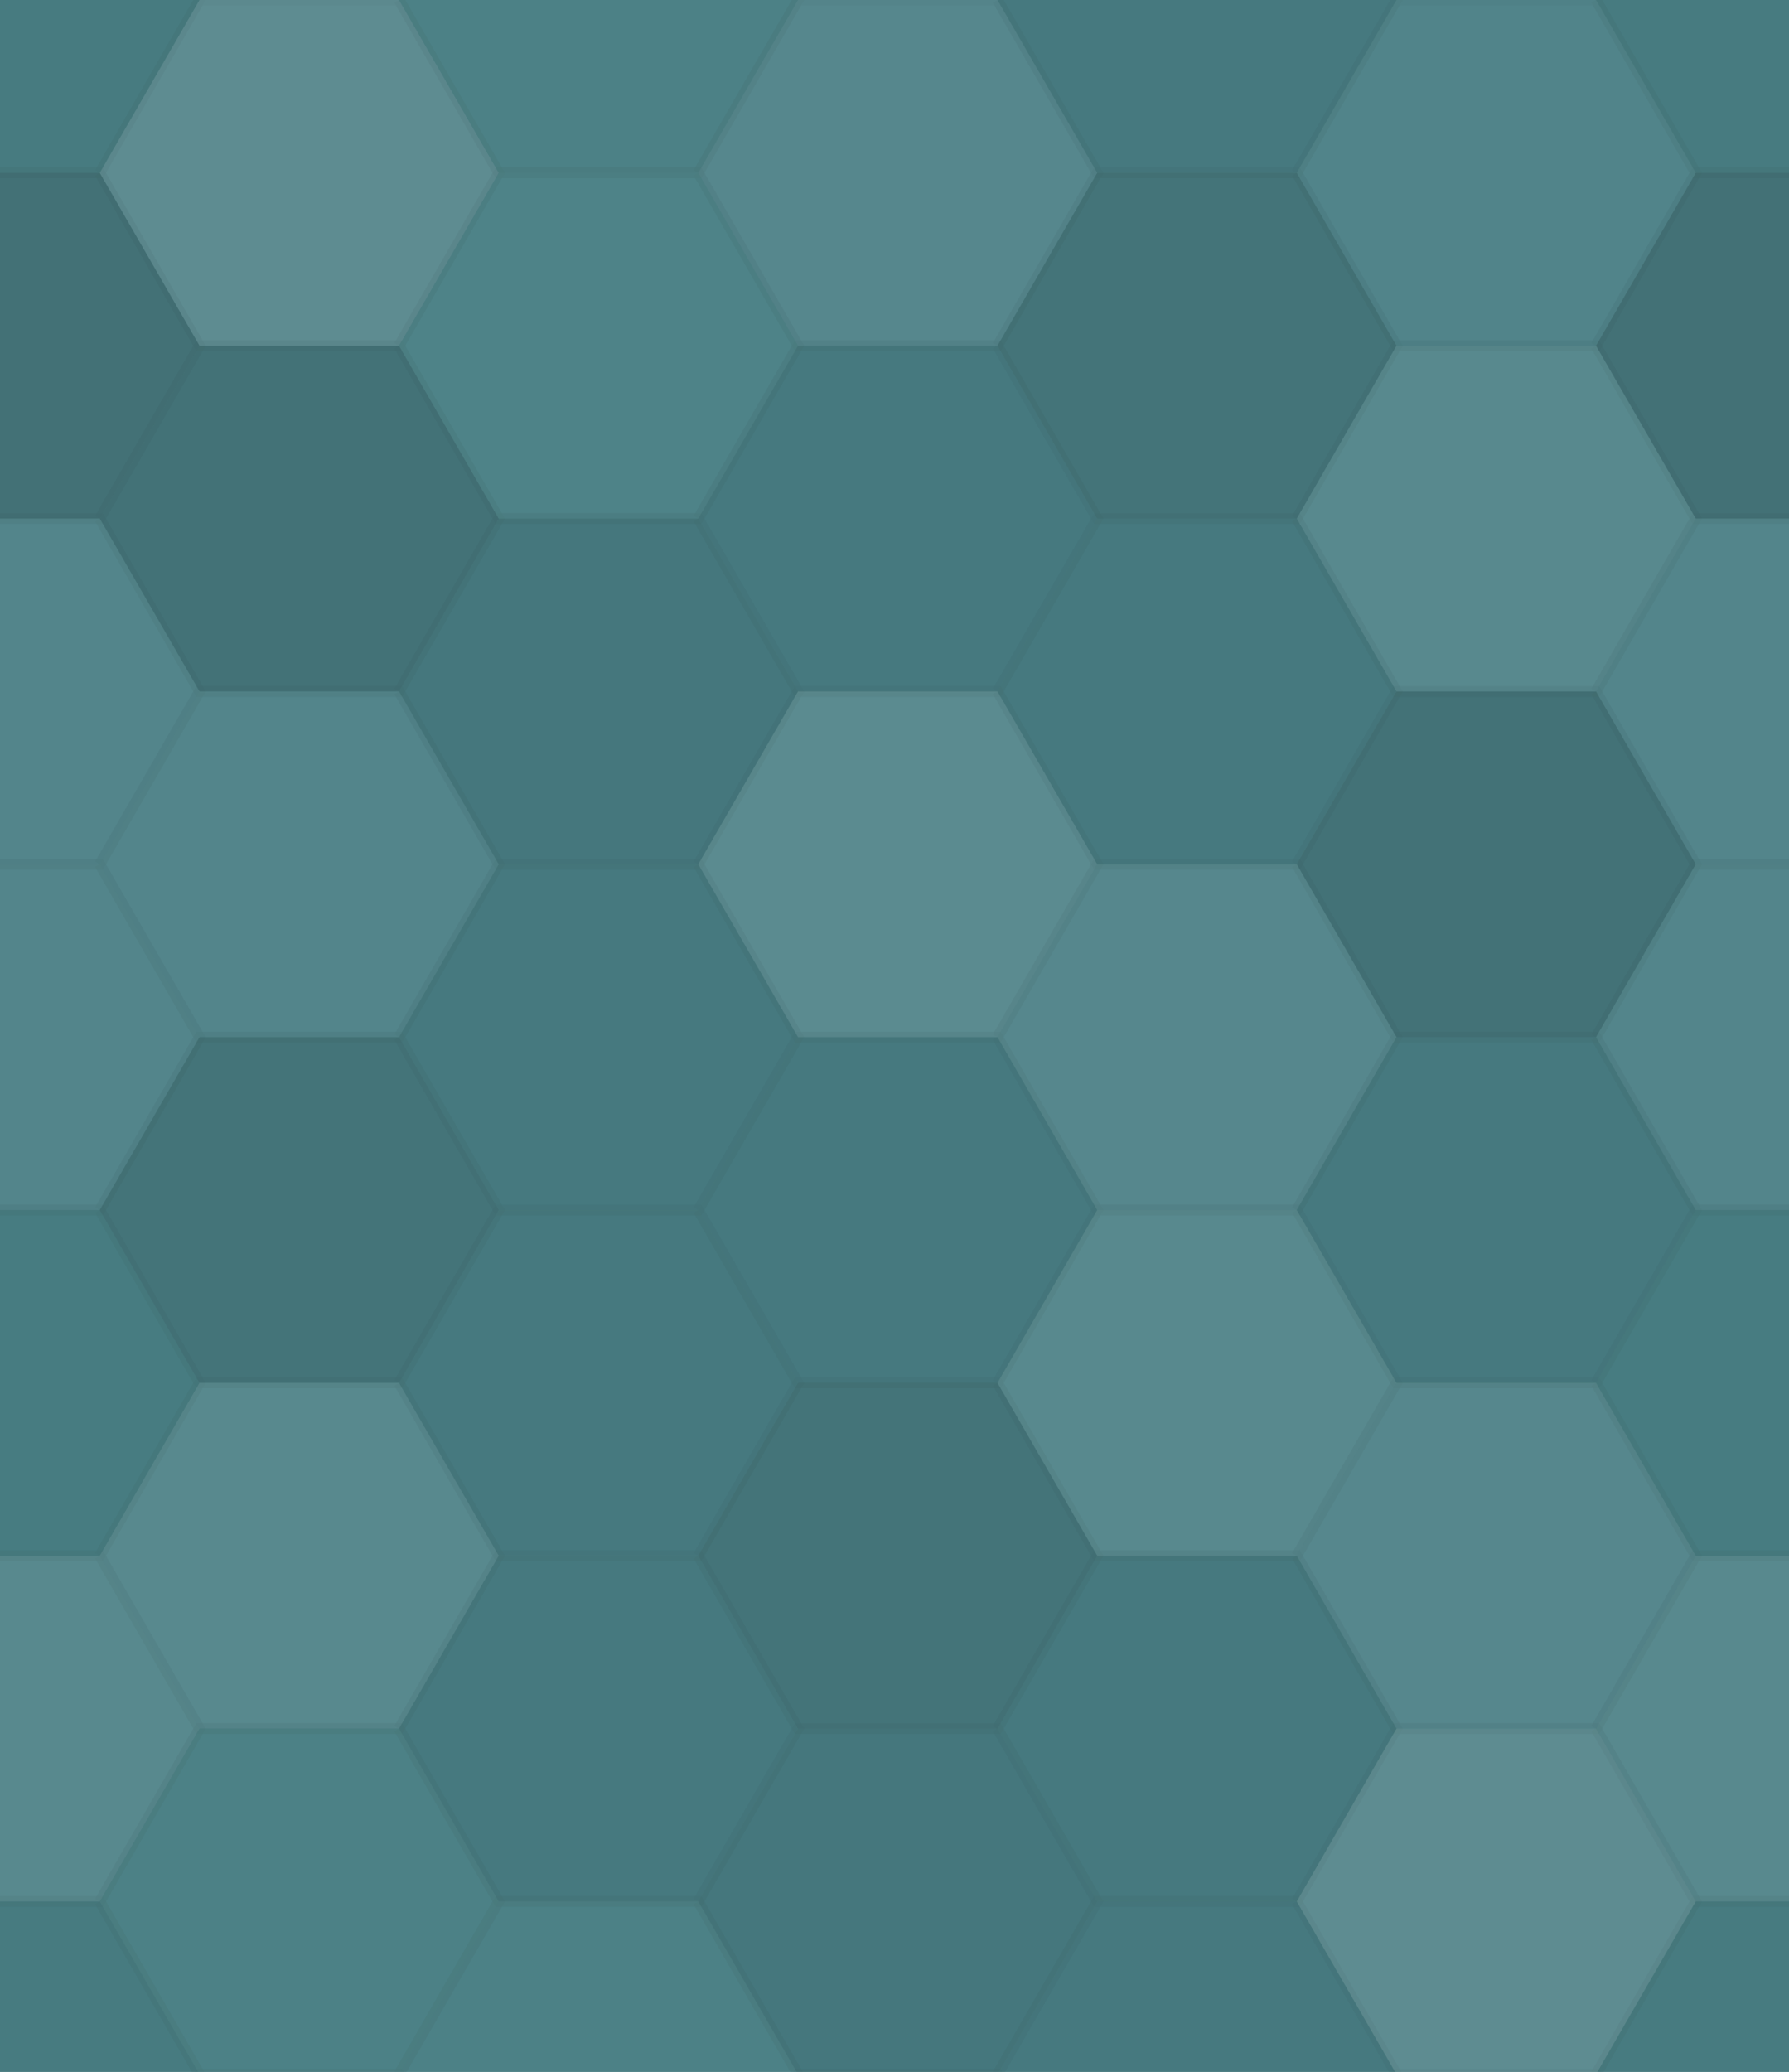
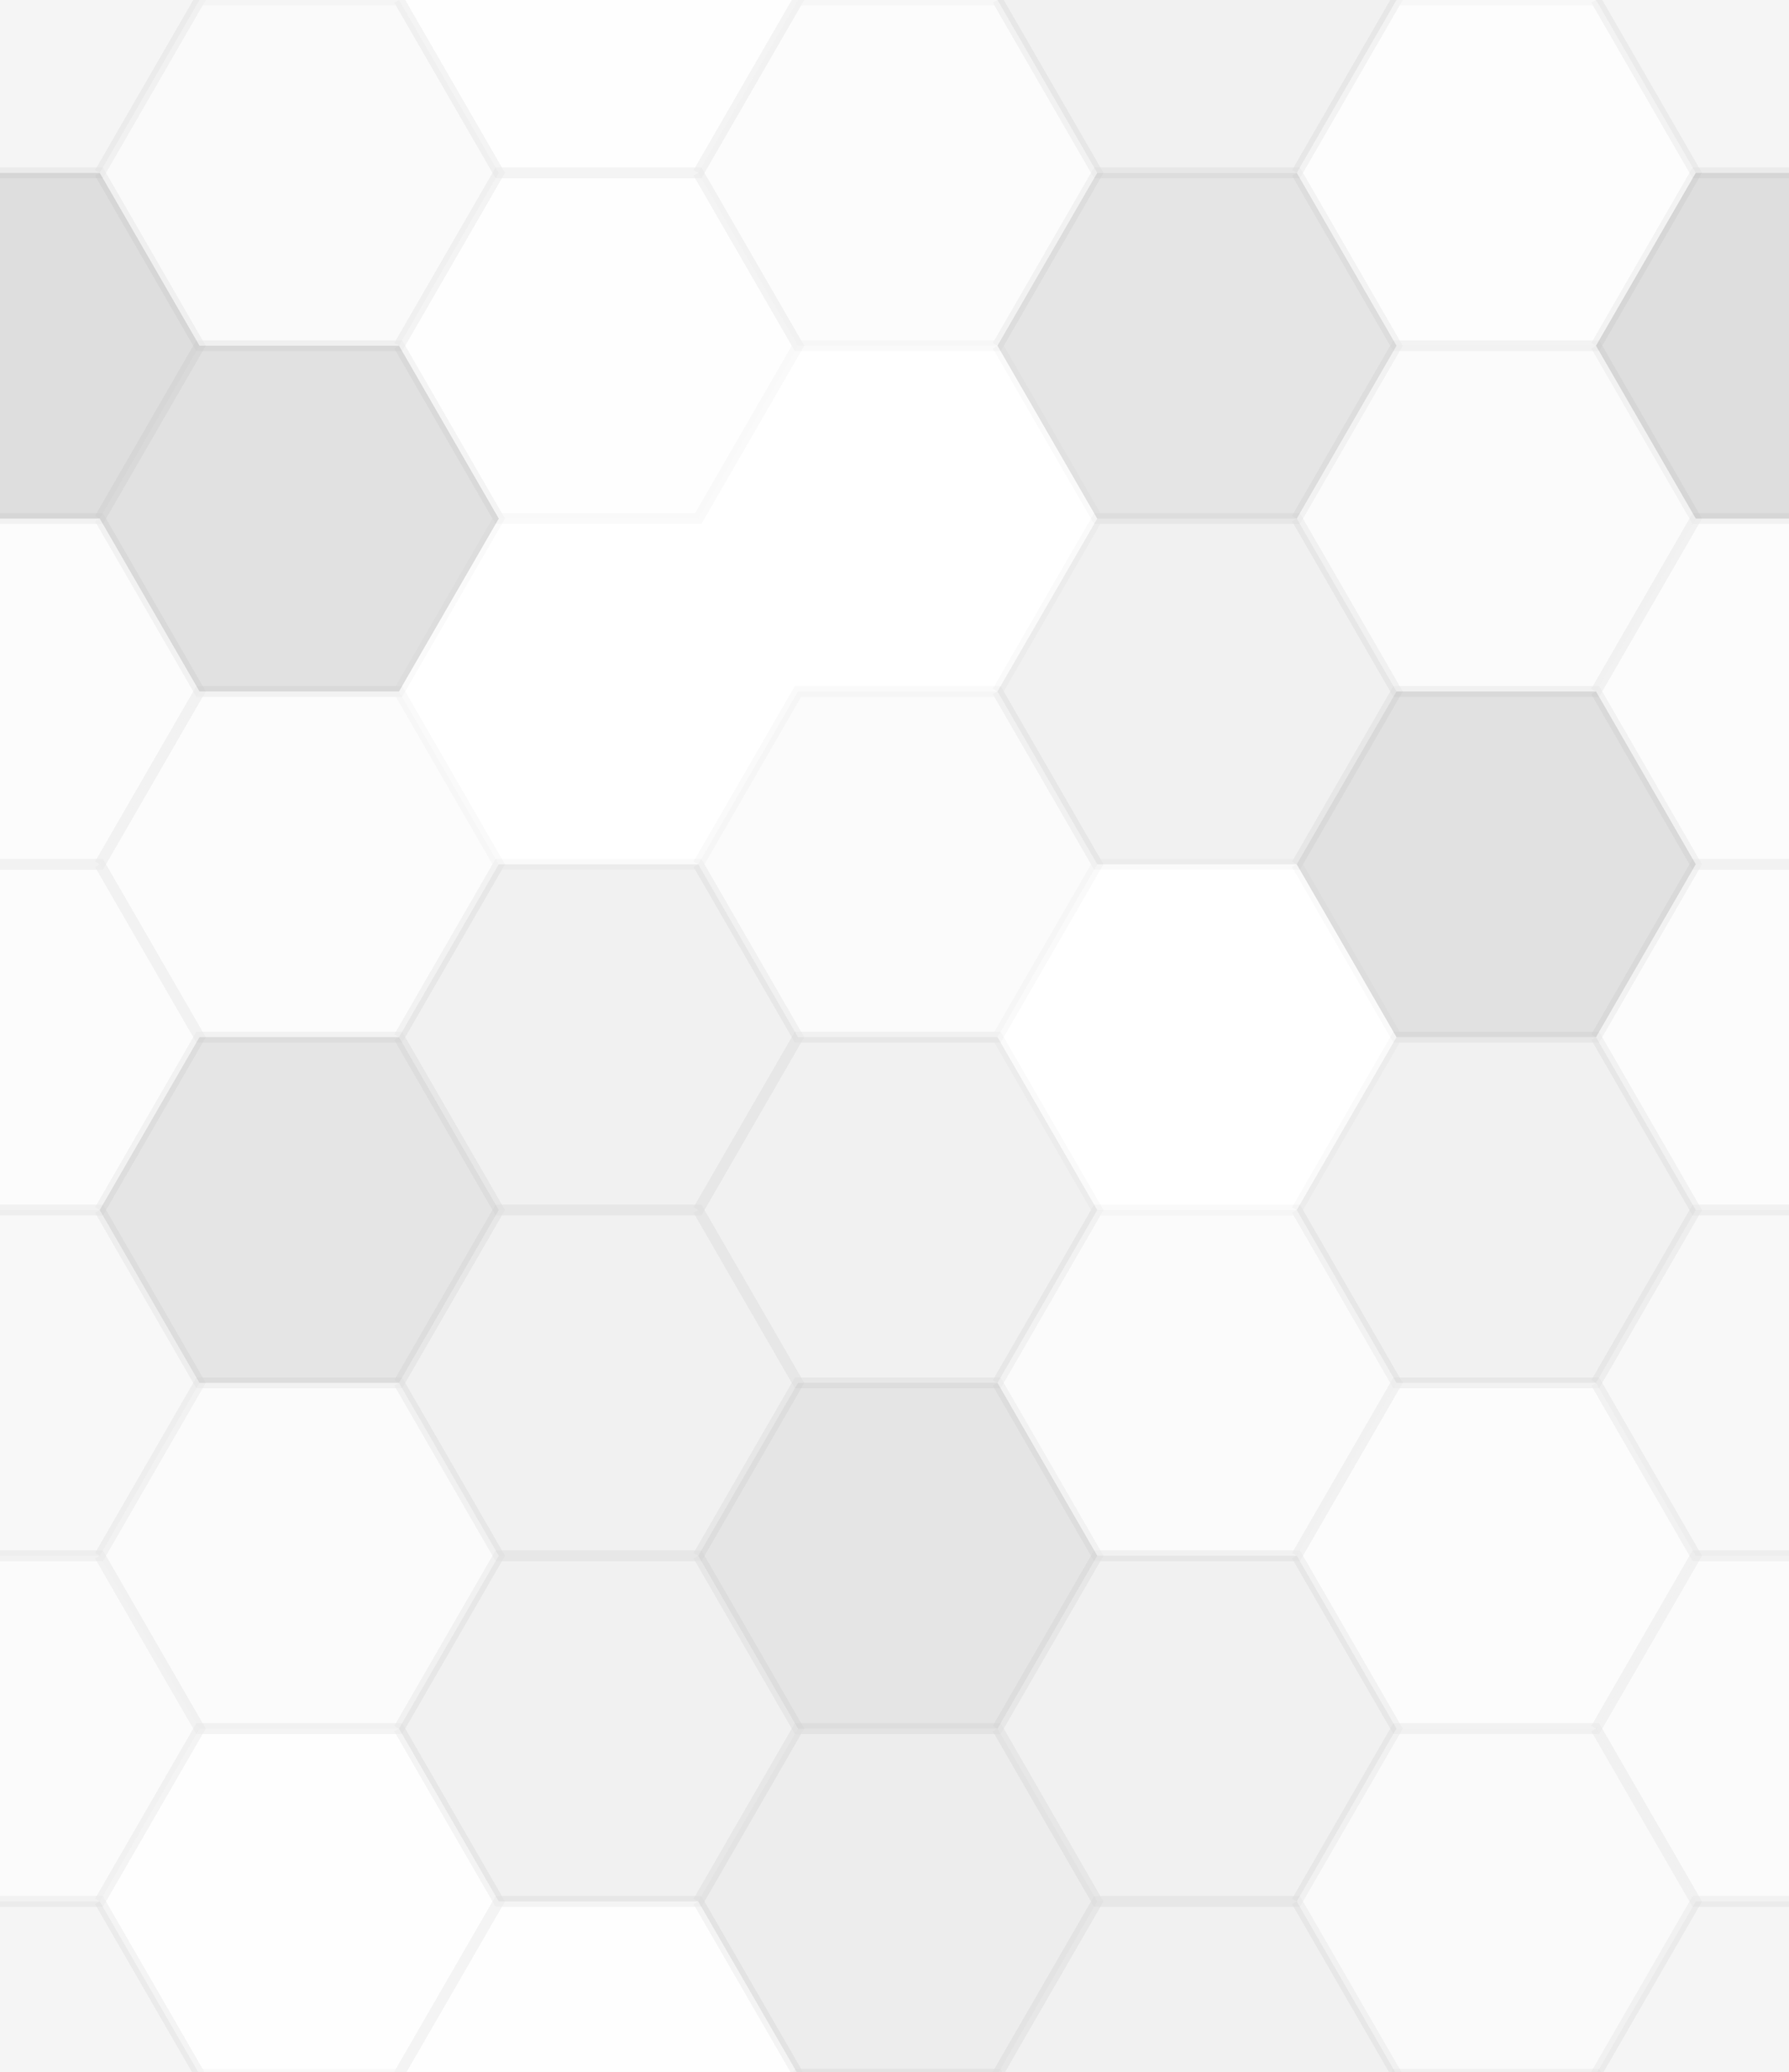
<svg xmlns="http://www.w3.org/2000/svg" width="165" height="191" viewbox="0 0 165 191" preserveAspectRatio="none">
-   <rect x="0" y="0" width="100%" height="100%" fill="rgb(73, 127, 133)" />
  <polyline points="0,15.935,9.2,0,27.6,0,36.8,15.935,27.6,31.87,9.2,31.87,0,15.935" stroke="#000" stroke-opacity="0.02" fill-opacity="0.046" fill="#222" transform="translate(-18.4, -15.935)" />
  <polyline points="0,15.935,9.2,0,27.6,0,36.8,15.935,27.6,31.87,9.2,31.87,0,15.935" stroke="#000" stroke-opacity="0.02" fill-opacity="0.046" fill="#222" transform="translate(147.2, -15.935)" />
  <polyline points="0,15.935,9.2,0,27.6,0,36.8,15.935,27.6,31.87,9.2,31.87,0,15.935" stroke="#000" stroke-opacity="0.02" fill-opacity="0.046" fill="#222" transform="translate(-18.4, 175.284)" />
  <polyline points="0,15.935,9.2,0,27.6,0,36.8,15.935,27.6,31.87,9.2,31.87,0,15.935" stroke="#000" stroke-opacity="0.02" fill-opacity="0.046" fill="#222" transform="translate(147.2, 175.284)" />
  <polyline points="0,15.935,9.2,0,27.6,0,36.8,15.935,27.6,31.87,9.2,31.87,0,15.935" stroke="#000" stroke-opacity="0.02" fill-opacity="0.141" fill="#ddd" transform="translate(9.2, 0)" />
-   <polyline points="0,15.935,9.2,0,27.6,0,36.8,15.935,27.6,31.87,9.2,31.87,0,15.935" stroke="#000" stroke-opacity="0.02" fill-opacity="0.141" fill="#ddd" transform="translate(9.2, 191.218)" />
  <polyline points="0,15.935,9.2,0,27.6,0,36.8,15.935,27.6,31.87,9.2,31.87,0,15.935" stroke="#000" stroke-opacity="0.02" fill-opacity="0.02" fill="#ddd" transform="translate(36.8, -15.935)" />
  <polyline points="0,15.935,9.2,0,27.6,0,36.8,15.935,27.6,31.87,9.2,31.87,0,15.935" stroke="#000" stroke-opacity="0.02" fill-opacity="0.02" fill="#ddd" transform="translate(36.8, 175.284)" />
  <polyline points="0,15.935,9.2,0,27.6,0,36.8,15.935,27.6,31.87,9.2,31.87,0,15.935" stroke="#000" stroke-opacity="0.02" fill-opacity="0.089" fill="#ddd" transform="translate(64.4, 0)" />
  <polyline points="0,15.935,9.2,0,27.6,0,36.8,15.935,27.6,31.87,9.2,31.87,0,15.935" stroke="#000" stroke-opacity="0.02" fill-opacity="0.089" fill="#ddd" transform="translate(64.4, 191.218)" />
  <polyline points="0,15.935,9.2,0,27.6,0,36.8,15.935,27.6,31.87,9.2,31.87,0,15.935" stroke="#000" stroke-opacity="0.02" fill-opacity="0.063" fill="#222" transform="translate(92, -15.935)" />
  <polyline points="0,15.935,9.2,0,27.6,0,36.8,15.935,27.6,31.87,9.2,31.87,0,15.935" stroke="#000" stroke-opacity="0.02" fill-opacity="0.063" fill="#222" transform="translate(92, 175.284)" />
  <polyline points="0,15.935,9.2,0,27.6,0,36.8,15.935,27.6,31.87,9.2,31.87,0,15.935" stroke="#000" stroke-opacity="0.02" fill-opacity="0.055" fill="#ddd" transform="translate(119.6, 0)" />
  <polyline points="0,15.935,9.2,0,27.6,0,36.8,15.935,27.6,31.87,9.2,31.87,0,15.935" stroke="#000" stroke-opacity="0.02" fill-opacity="0.055" fill="#ddd" transform="translate(119.6, 191.218)" />
  <polyline points="0,15.935,9.2,0,27.6,0,36.8,15.935,27.6,31.87,9.2,31.87,0,15.935" stroke="#000" stroke-opacity="0.02" fill-opacity="0.15" fill="#222" transform="translate(-18.4, 15.935)" />
  <polyline points="0,15.935,9.2,0,27.6,0,36.8,15.935,27.6,31.87,9.2,31.87,0,15.935" stroke="#000" stroke-opacity="0.02" fill-opacity="0.15" fill="#222" transform="translate(147.2, 15.935)" />
  <polyline points="0,15.935,9.2,0,27.6,0,36.8,15.935,27.6,31.87,9.2,31.87,0,15.935" stroke="#000" stroke-opacity="0.02" fill-opacity="0.133" fill="#222" transform="translate(9.2, 31.87)" />
  <polyline points="0,15.935,9.2,0,27.6,0,36.8,15.935,27.6,31.87,9.2,31.87,0,15.935" stroke="#000" stroke-opacity="0.02" fill-opacity="0.037" fill="#ddd" transform="translate(36.8, 15.935)" />
-   <polyline points="0,15.935,9.2,0,27.6,0,36.8,15.935,27.6,31.87,9.2,31.87,0,15.935" stroke="#000" stroke-opacity="0.02" fill-opacity="0.063" fill="#222" transform="translate(64.4, 31.87)" />
  <polyline points="0,15.935,9.2,0,27.6,0,36.8,15.935,27.6,31.87,9.2,31.87,0,15.935" stroke="#000" stroke-opacity="0.02" fill-opacity="0.115" fill="#222" transform="translate(92, 15.935)" />
  <polyline points="0,15.935,9.2,0,27.6,0,36.8,15.935,27.6,31.87,9.2,31.87,0,15.935" stroke="#000" stroke-opacity="0.02" fill-opacity="0.107" fill="#ddd" transform="translate(119.6, 31.87)" />
  <polyline points="0,15.935,9.2,0,27.6,0,36.8,15.935,27.6,31.87,9.2,31.87,0,15.935" stroke="#000" stroke-opacity="0.02" fill-opacity="0.072" fill="#ddd" transform="translate(-18.4, 47.805)" />
  <polyline points="0,15.935,9.2,0,27.6,0,36.8,15.935,27.6,31.87,9.2,31.87,0,15.935" stroke="#000" stroke-opacity="0.02" fill-opacity="0.072" fill="#ddd" transform="translate(147.2, 47.805)" />
  <polyline points="0,15.935,9.2,0,27.6,0,36.8,15.935,27.6,31.87,9.2,31.87,0,15.935" stroke="#000" stroke-opacity="0.02" fill-opacity="0.072" fill="#ddd" transform="translate(9.2, 63.739)" />
-   <polyline points="0,15.935,9.2,0,27.6,0,36.8,15.935,27.6,31.87,9.2,31.87,0,15.935" stroke="#000" stroke-opacity="0.02" fill-opacity="0.081" fill="#222" transform="translate(36.8, 47.805)" />
  <polyline points="0,15.935,9.2,0,27.6,0,36.8,15.935,27.6,31.87,9.2,31.87,0,15.935" stroke="#000" stroke-opacity="0.02" fill-opacity="0.124" fill="#ddd" transform="translate(64.4, 63.739)" />
  <polyline points="0,15.935,9.2,0,27.6,0,36.8,15.935,27.6,31.87,9.2,31.87,0,15.935" stroke="#000" stroke-opacity="0.02" fill-opacity="0.063" fill="#222" transform="translate(92, 47.805)" />
  <polyline points="0,15.935,9.2,0,27.6,0,36.8,15.935,27.6,31.87,9.2,31.87,0,15.935" stroke="#000" stroke-opacity="0.02" fill-opacity="0.133" fill="#222" transform="translate(119.6, 63.739)" />
  <polyline points="0,15.935,9.2,0,27.6,0,36.8,15.935,27.6,31.87,9.2,31.87,0,15.935" stroke="#000" stroke-opacity="0.02" fill-opacity="0.072" fill="#ddd" transform="translate(-18.4, 79.674)" />
  <polyline points="0,15.935,9.2,0,27.6,0,36.8,15.935,27.6,31.87,9.2,31.87,0,15.935" stroke="#000" stroke-opacity="0.02" fill-opacity="0.072" fill="#ddd" transform="translate(147.2, 79.674)" />
  <polyline points="0,15.935,9.2,0,27.6,0,36.8,15.935,27.6,31.87,9.2,31.87,0,15.935" stroke="#000" stroke-opacity="0.02" fill-opacity="0.115" fill="#222" transform="translate(9.2, 95.609)" />
  <polyline points="0,15.935,9.2,0,27.6,0,36.8,15.935,27.6,31.87,9.2,31.87,0,15.935" stroke="#000" stroke-opacity="0.02" fill-opacity="0.063" fill="#222" transform="translate(36.8, 79.674)" />
  <polyline points="0,15.935,9.2,0,27.6,0,36.8,15.935,27.6,31.87,9.2,31.87,0,15.935" stroke="#000" stroke-opacity="0.02" fill-opacity="0.063" fill="#222" transform="translate(64.4, 95.609)" />
-   <polyline points="0,15.935,9.2,0,27.6,0,36.8,15.935,27.6,31.87,9.2,31.87,0,15.935" stroke="#000" stroke-opacity="0.02" fill-opacity="0.089" fill="#ddd" transform="translate(92, 79.674)" />
  <polyline points="0,15.935,9.2,0,27.6,0,36.8,15.935,27.6,31.87,9.2,31.87,0,15.935" stroke="#000" stroke-opacity="0.02" fill-opacity="0.063" fill="#222" transform="translate(119.6, 95.609)" />
  <polyline points="0,15.935,9.2,0,27.6,0,36.8,15.935,27.6,31.87,9.2,31.87,0,15.935" stroke="#000" stroke-opacity="0.02" fill-opacity="0.029" fill="#222" transform="translate(-18.4, 111.544)" />
  <polyline points="0,15.935,9.2,0,27.6,0,36.8,15.935,27.6,31.87,9.2,31.87,0,15.935" stroke="#000" stroke-opacity="0.02" fill-opacity="0.029" fill="#222" transform="translate(147.2, 111.544)" />
  <polyline points="0,15.935,9.2,0,27.6,0,36.8,15.935,27.6,31.87,9.2,31.87,0,15.935" stroke="#000" stroke-opacity="0.02" fill-opacity="0.107" fill="#ddd" transform="translate(9.2, 127.479)" />
  <polyline points="0,15.935,9.2,0,27.6,0,36.8,15.935,27.6,31.87,9.2,31.87,0,15.935" stroke="#000" stroke-opacity="0.02" fill-opacity="0.063" fill="#222" transform="translate(36.8, 111.544)" />
  <polyline points="0,15.935,9.2,0,27.6,0,36.8,15.935,27.6,31.87,9.2,31.87,0,15.935" stroke="#000" stroke-opacity="0.02" fill-opacity="0.115" fill="#222" transform="translate(64.4, 127.479)" />
  <polyline points="0,15.935,9.2,0,27.6,0,36.8,15.935,27.6,31.87,9.2,31.87,0,15.935" stroke="#000" stroke-opacity="0.02" fill-opacity="0.107" fill="#ddd" transform="translate(92, 111.544)" />
  <polyline points="0,15.935,9.2,0,27.6,0,36.8,15.935,27.6,31.87,9.2,31.87,0,15.935" stroke="#000" stroke-opacity="0.02" fill-opacity="0.089" fill="#ddd" transform="translate(119.6, 127.479)" />
  <polyline points="0,15.935,9.2,0,27.6,0,36.8,15.935,27.6,31.87,9.2,31.87,0,15.935" stroke="#000" stroke-opacity="0.02" fill-opacity="0.107" fill="#ddd" transform="translate(-18.4, 143.414)" />
  <polyline points="0,15.935,9.2,0,27.6,0,36.8,15.935,27.6,31.87,9.2,31.87,0,15.935" stroke="#000" stroke-opacity="0.02" fill-opacity="0.107" fill="#ddd" transform="translate(147.2, 143.414)" />
  <polyline points="0,15.935,9.2,0,27.6,0,36.8,15.935,27.6,31.87,9.2,31.87,0,15.935" stroke="#000" stroke-opacity="0.02" fill-opacity="0.02" fill="#ddd" transform="translate(9.2, 159.349)" />
  <polyline points="0,15.935,9.2,0,27.6,0,36.8,15.935,27.6,31.87,9.2,31.87,0,15.935" stroke="#000" stroke-opacity="0.02" fill-opacity="0.063" fill="#222" transform="translate(36.8, 143.414)" />
  <polyline points="0,15.935,9.2,0,27.6,0,36.8,15.935,27.6,31.87,9.2,31.87,0,15.935" stroke="#000" stroke-opacity="0.02" fill-opacity="0.081" fill="#222" transform="translate(64.4, 159.349)" />
  <polyline points="0,15.935,9.2,0,27.6,0,36.8,15.935,27.6,31.87,9.2,31.87,0,15.935" stroke="#000" stroke-opacity="0.02" fill-opacity="0.063" fill="#222" transform="translate(92, 143.414)" />
  <polyline points="0,15.935,9.2,0,27.6,0,36.8,15.935,27.6,31.87,9.2,31.87,0,15.935" stroke="#000" stroke-opacity="0.02" fill-opacity="0.141" fill="#ddd" transform="translate(119.6, 159.349)" />
</svg>